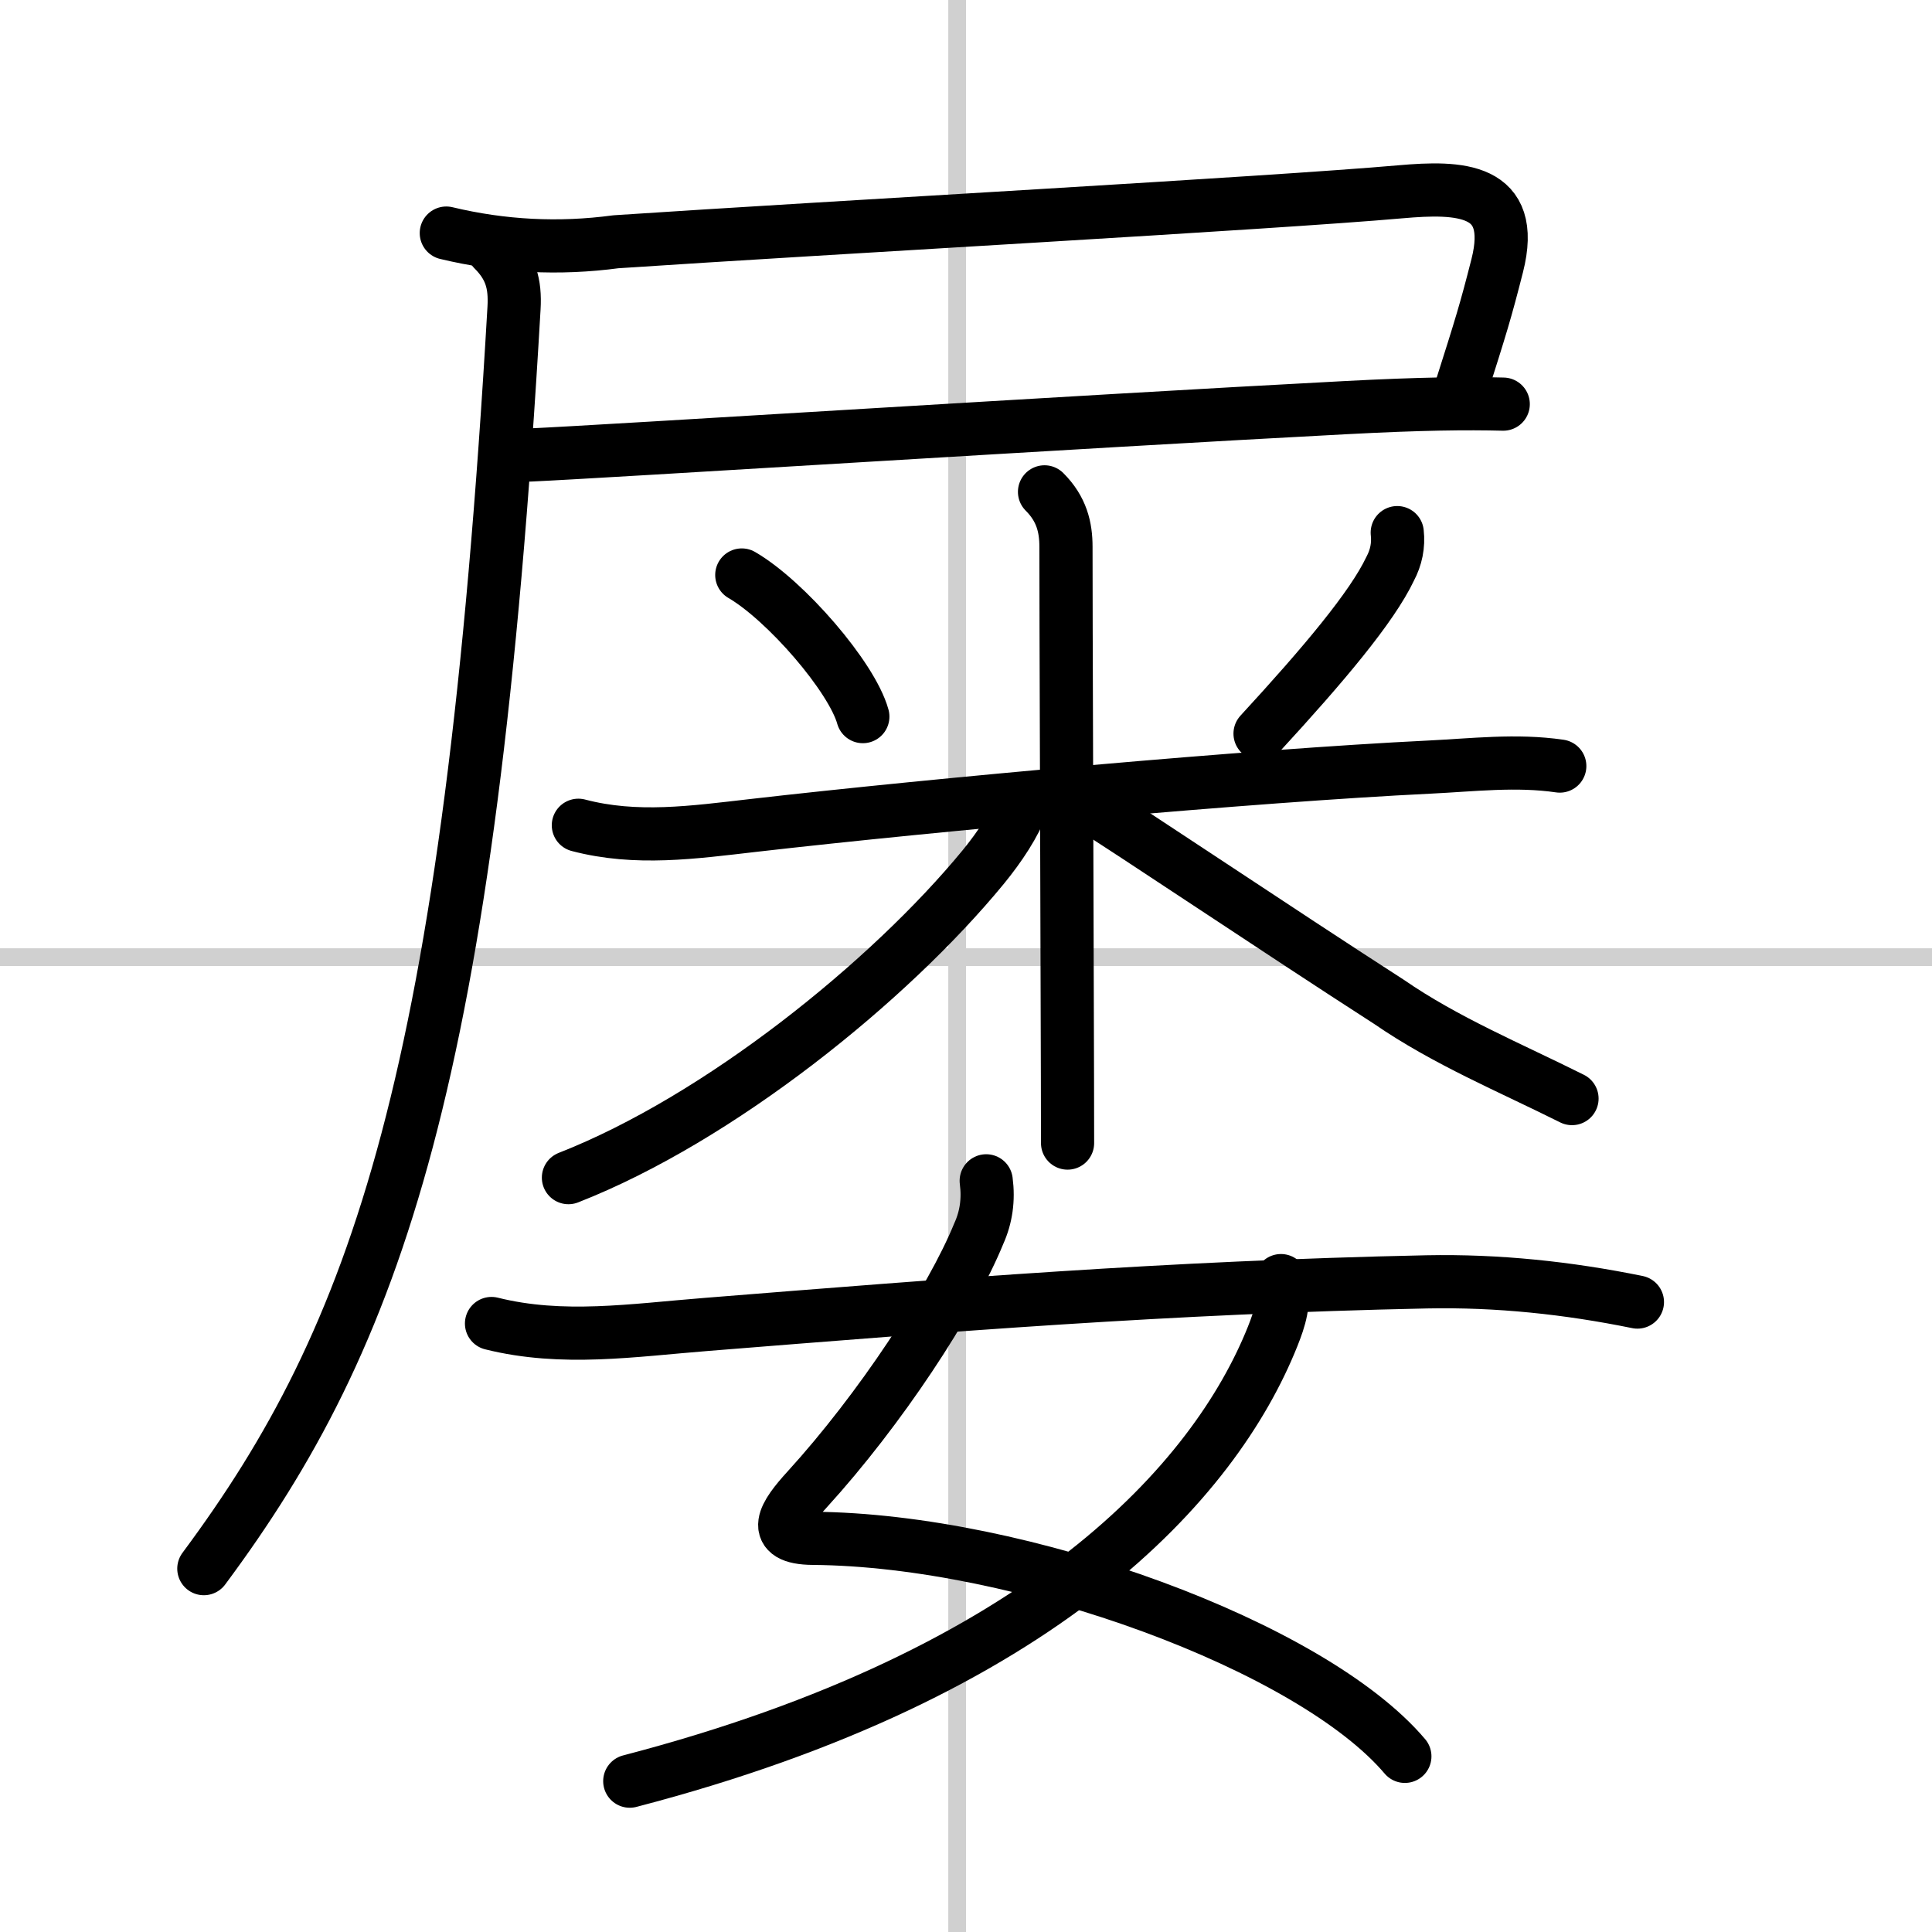
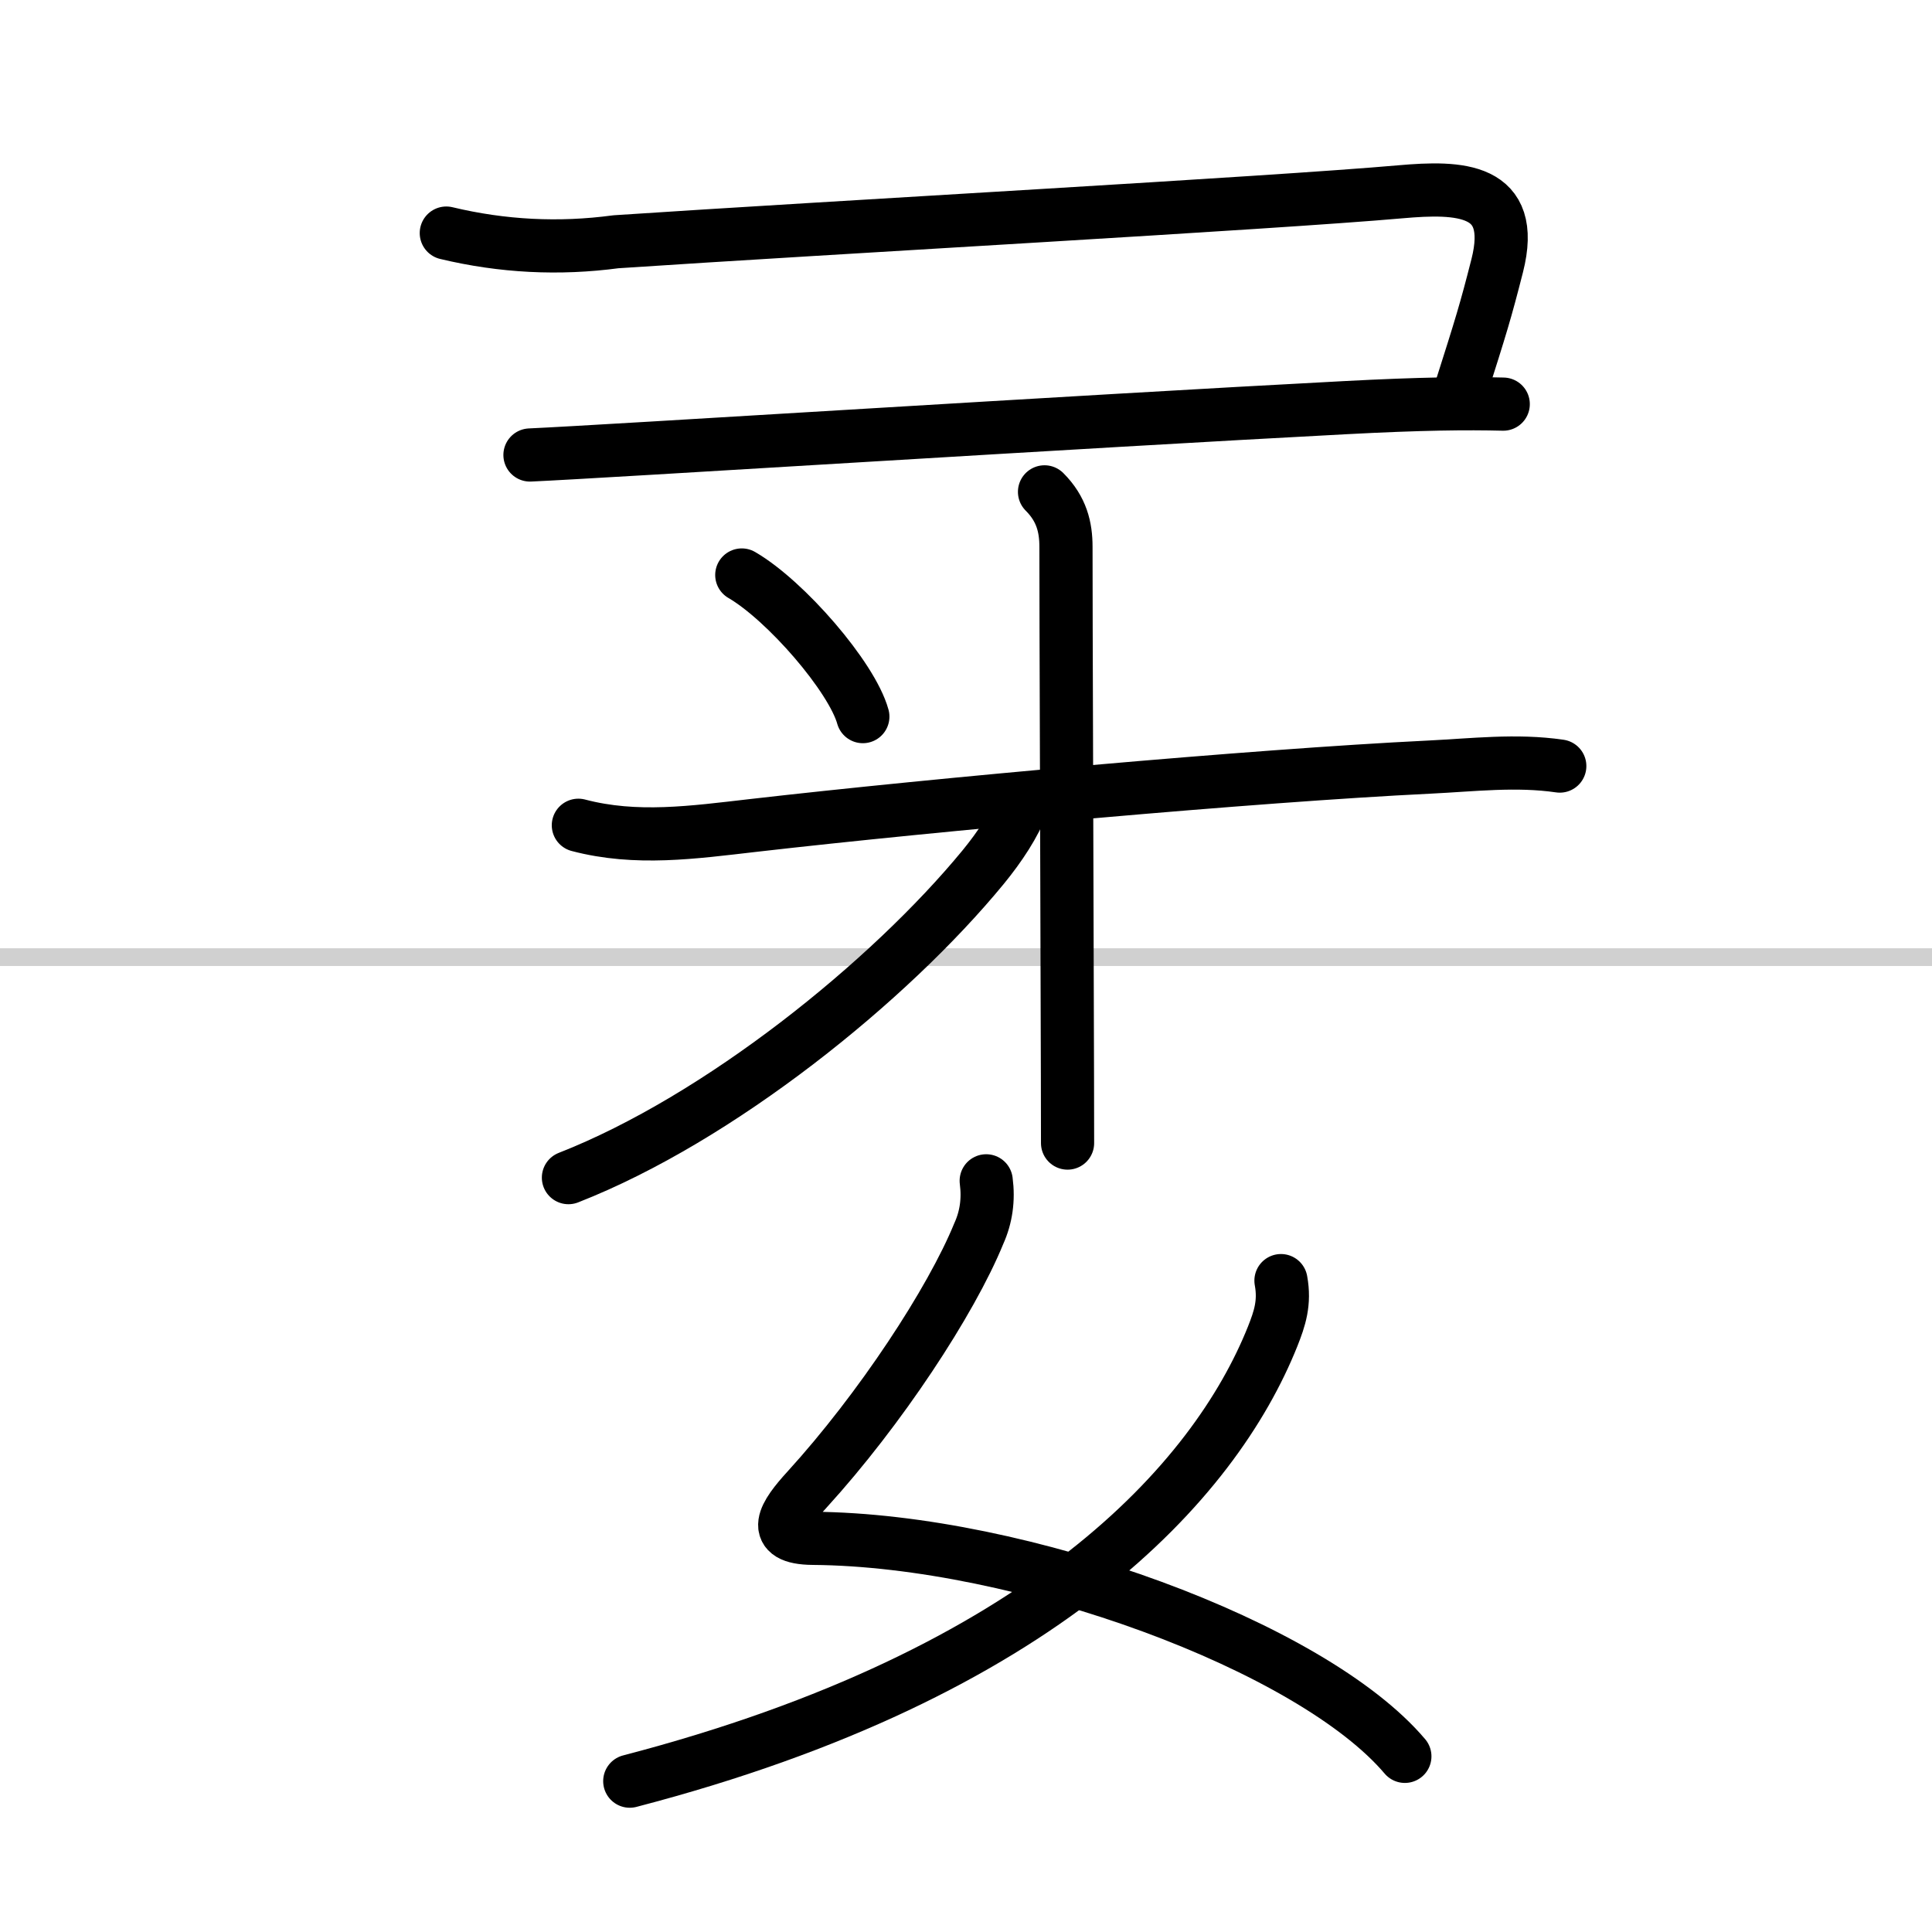
<svg xmlns="http://www.w3.org/2000/svg" width="400" height="400" viewBox="0 0 109 109">
  <rect x="0" y="0" width="109" height="109" fill="#808080" stroke="none" />
  <g fill="none" stroke="#000" stroke-linecap="round" stroke-linejoin="round" stroke-width="3">
    <rect width="100%" height="100%" fill="#fff" stroke="#fff" />
-     <line x1="54" x2="54" y2="109" stroke="#d0d0d0" stroke-width="1" />
    <line x2="109" y1="54" y2="54" stroke="#d0d0d0" stroke-width="1" />
    <path d="m25.18 13.15c3.17 0.76 6.36 0.92 9.57 0.49 12.14-0.81 36.9-2.17 44.27-2.82 3.3-0.29 6.57-0.24 5.45 4.17-0.66 2.59-0.9 3.36-2.08 7.07" />
    <path d="m29.9 25.67c4.25-0.19 31.25-1.9 45.98-2.67 4.34-0.23 6.88-0.25 8.93-0.2" />
-     <path d="m27.83 14.08c0.98 0.98 1.25 1.92 1.17 3.3-2.5 43.5-7.75 58-17.5 71.12" />
    <path d="m41.85 32.44c2.48 1.44 6.21 5.75 6.83 7.99" />
-     <path d="m78.83 30.05c0.08 0.72-0.06 1.4-0.4 2.04-1.03 2.17-3.76 5.41-7.34 9.3" />
    <path d="m32.63 46.56c3.27 0.86 6.47 0.4 9.87 0.01 10.37-1.19 28.24-2.81 38.11-3.29 2.49-0.12 4.93-0.42 7.39-0.06" />
    <path d="m58.93 27.75c0.97 0.97 1.21 2 1.21 3.1 0 4.67 0.05 16.31 0.07 25.27 0.01 3.32 0.02 6.28 0.02 8.37" />
    <path d="m57.68 45.35c-0.43 1.15-1.26 2.41-2.21 3.57-5.29 6.44-14.89 14.19-23.4 17.52" />
-     <path d="m61.25 45.32c2.58 1.6 10.68 7.06 17.11 11.2 3.22 2.22 6.83 3.71 10.33 5.46" />
    <path d="m55.64 66.62c0.14 1.06 0 2.05-0.42 2.98-1.56 3.82-5.57 9.92-9.68 14.43-1.28 1.4-2.19 2.74 0.33 2.76 11.76 0.09 28.13 6.09 33.39 12.3" />
    <path d="m72.27 72.25c0.23 1.25-0.07 2.14-0.47 3.15-3.27 8.17-12.93 19.01-36.27 25.09" />
-     <path d="m27.73 74.67c4.01 1 7.96 0.38 12.14 0.05 13.62-1.09 26-2.09 40.62-2.4 4.01-0.08 7.97 0.34 11.89 1.14" />
  </g>
</svg>